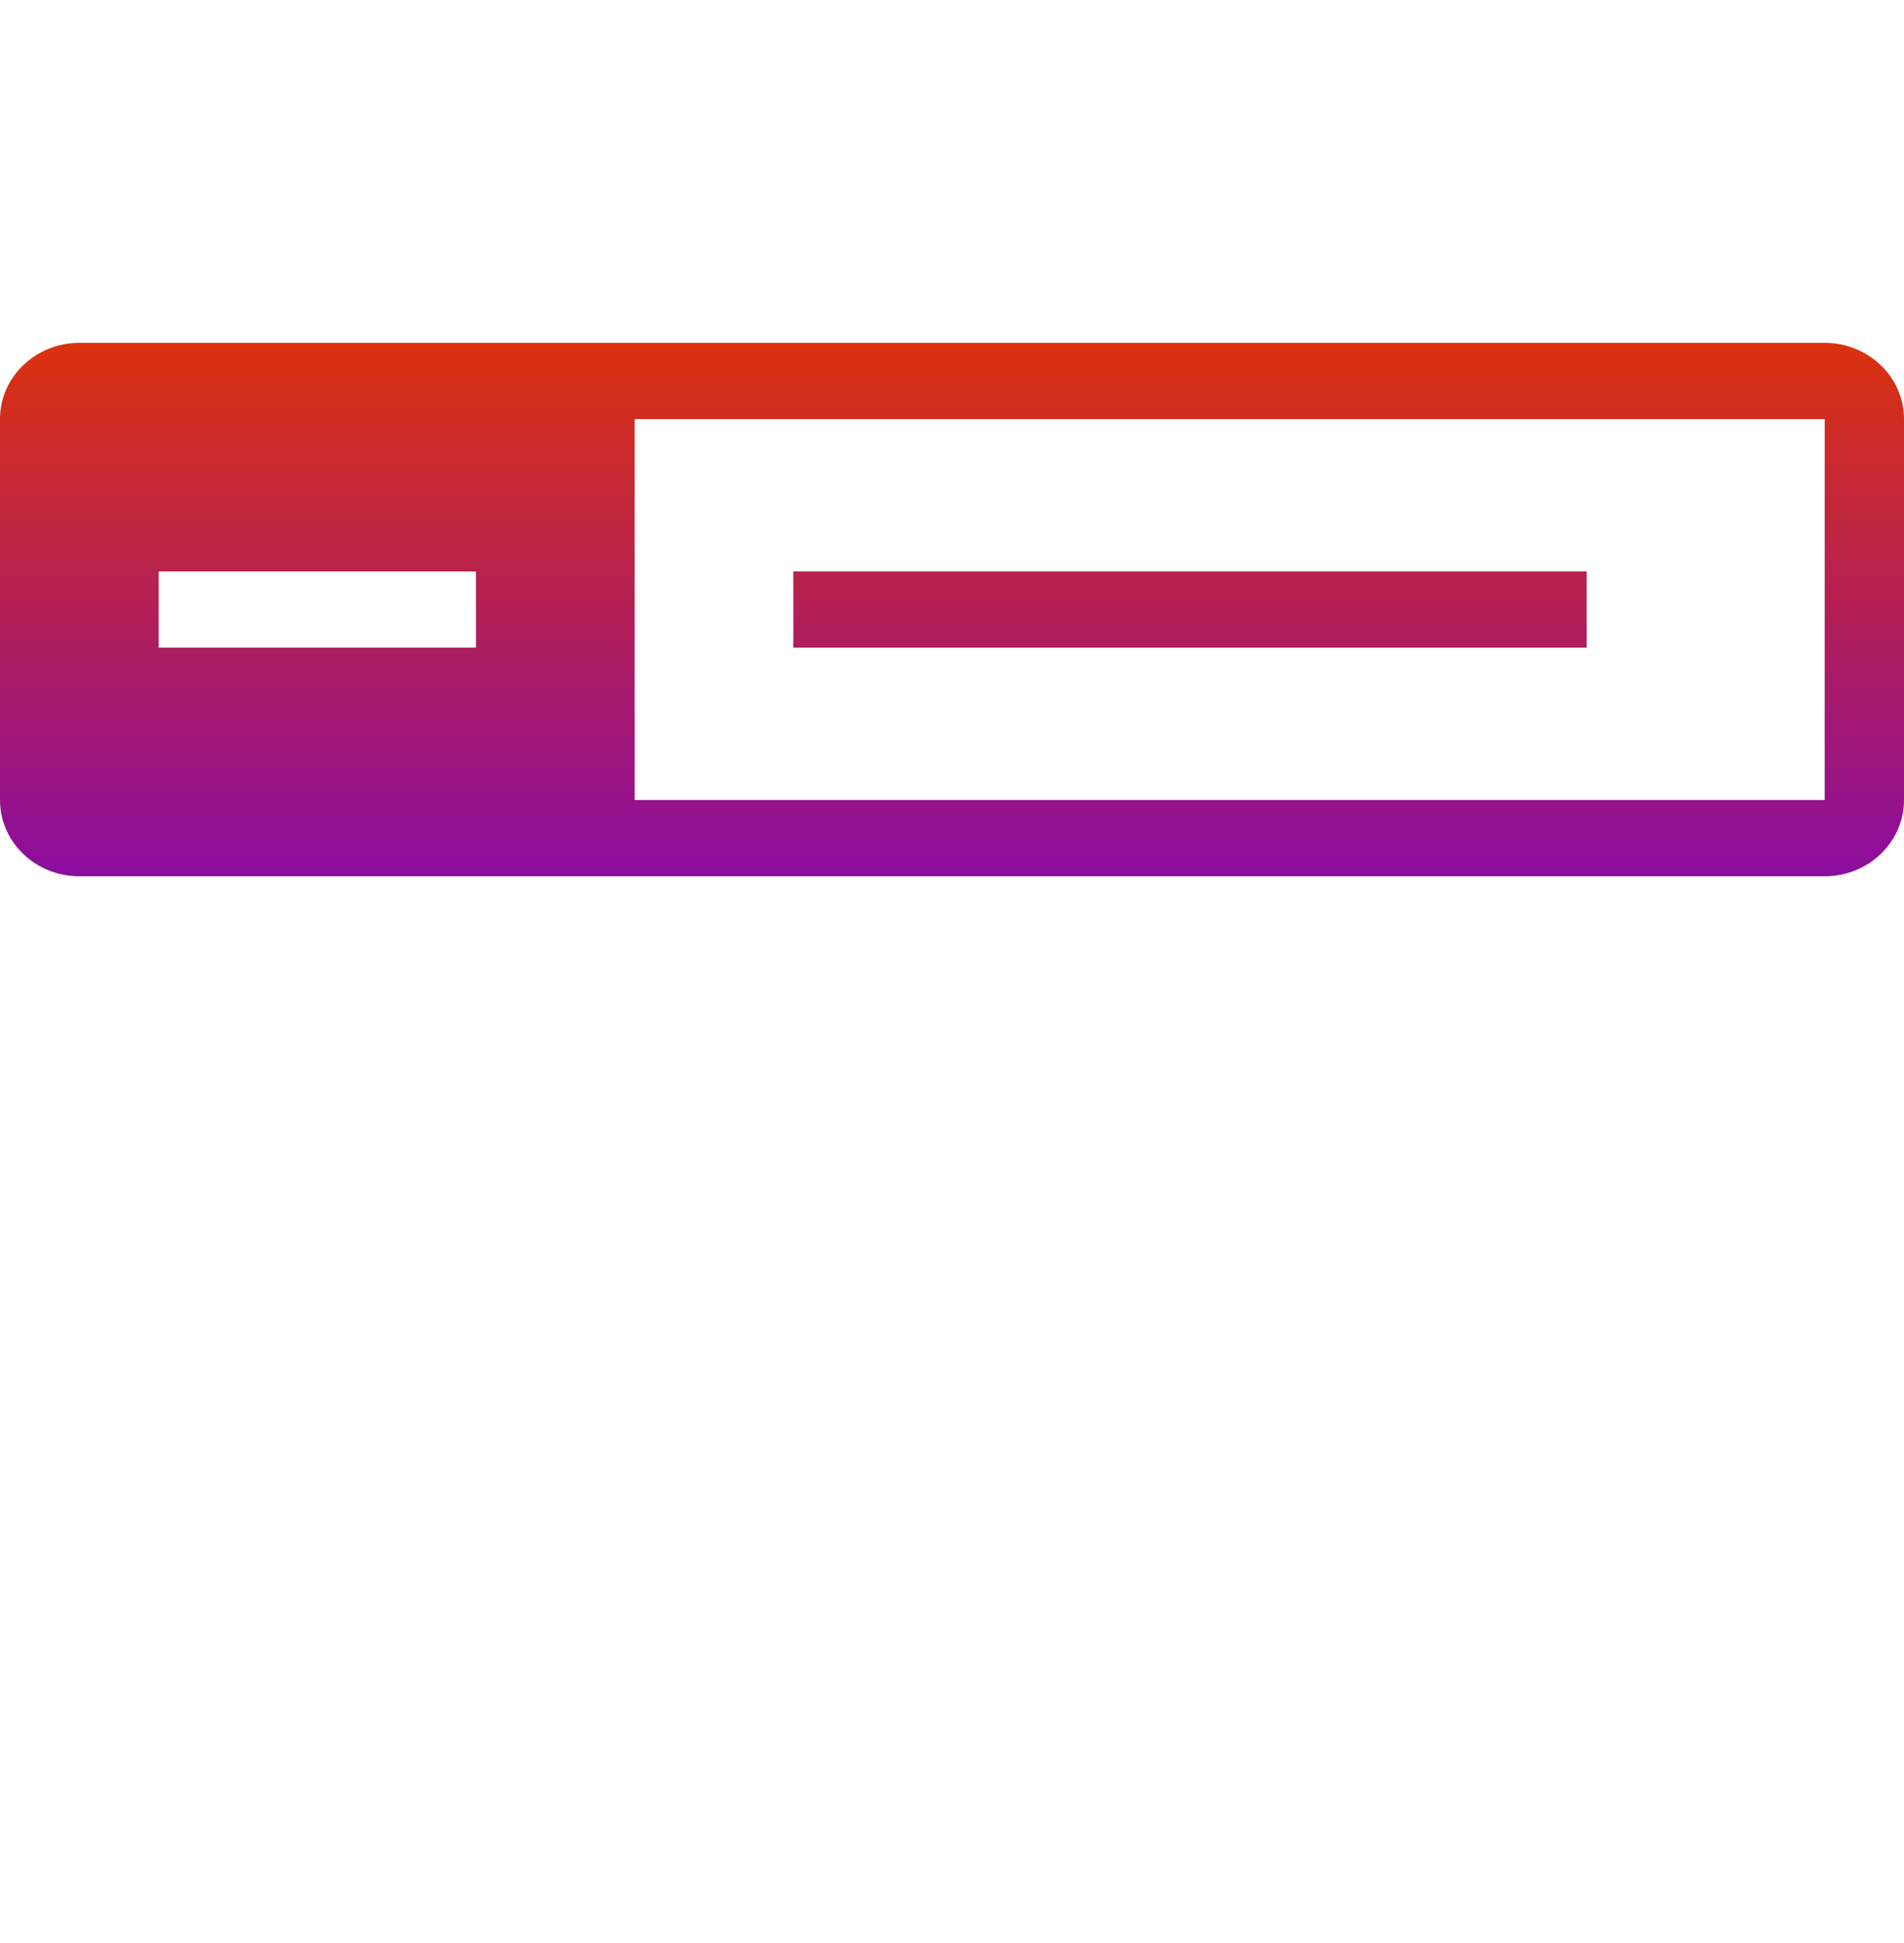
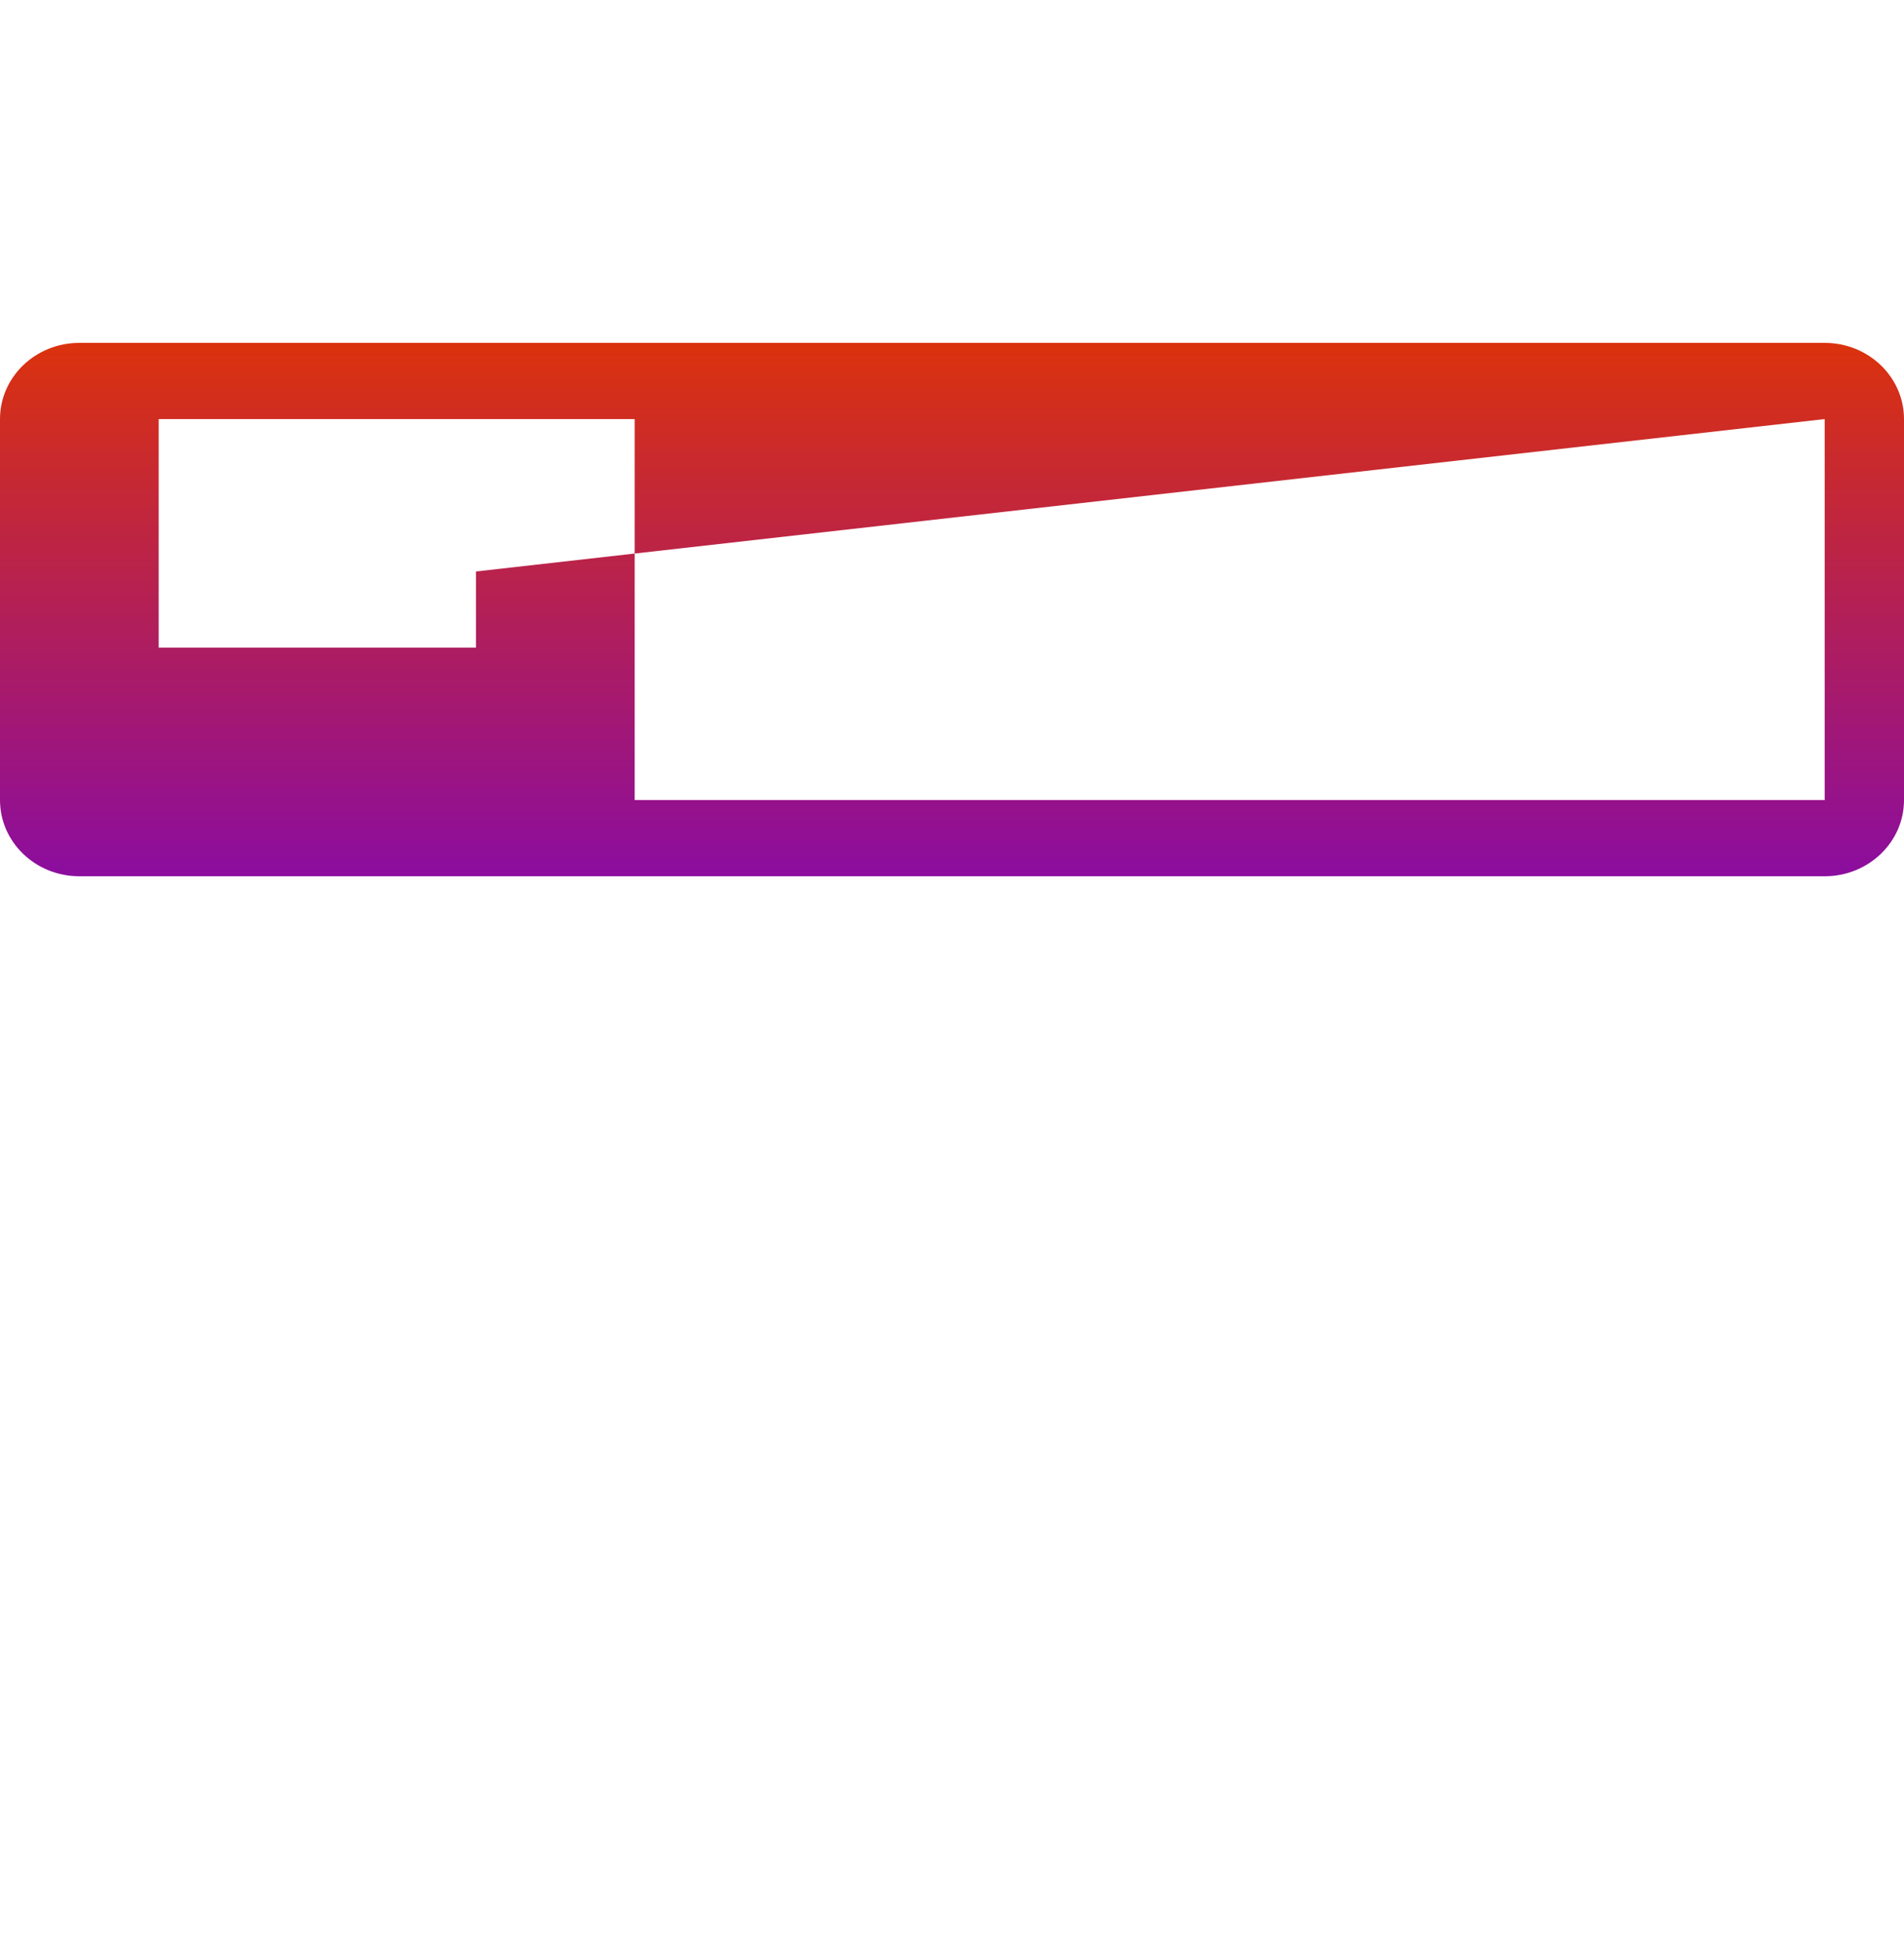
<svg xmlns="http://www.w3.org/2000/svg" width="50" height="51" viewBox="0 0 50 51" fill="none">
-   <path d="M41.667 15H20.833V17H41.667V15Z" fill="url(#paint0_linear_2436_8988)" />
-   <path fill-rule="evenodd" clip-rule="evenodd" d="M2.083 9C0.933 9 0 9.895 0 11V21C0 22.105 0.933 23 2.083 23H47.917C49.067 23 50 22.105 50 21V11C50 9.895 49.067 9 47.917 9H2.083ZM47.917 11H16.667V21H47.917V11ZM12.5 15H4.167V17H12.5V15Z" fill="url(#paint1_linear_2436_8988)" />
+   <path fill-rule="evenodd" clip-rule="evenodd" d="M2.083 9C0.933 9 0 9.895 0 11V21C0 22.105 0.933 23 2.083 23H47.917C49.067 23 50 22.105 50 21V11C50 9.895 49.067 9 47.917 9H2.083ZM47.917 11H16.667V21H47.917V11ZH4.167V17H12.5V15Z" fill="url(#paint1_linear_2436_8988)" />
  <defs>
    <linearGradient id="paint0_linear_2436_8988" x1="25" y1="9" x2="25" y2="23" gradientUnits="userSpaceOnUse">
      <stop stop-color="#DB320D" />
      <stop offset="1" stop-color="#8B0D9F" />
    </linearGradient>
    <linearGradient id="paint1_linear_2436_8988" x1="25" y1="9" x2="25" y2="23" gradientUnits="userSpaceOnUse">
      <stop stop-color="#DB320D" />
      <stop offset="1" stop-color="#8B0D9F" />
    </linearGradient>
  </defs>
</svg>